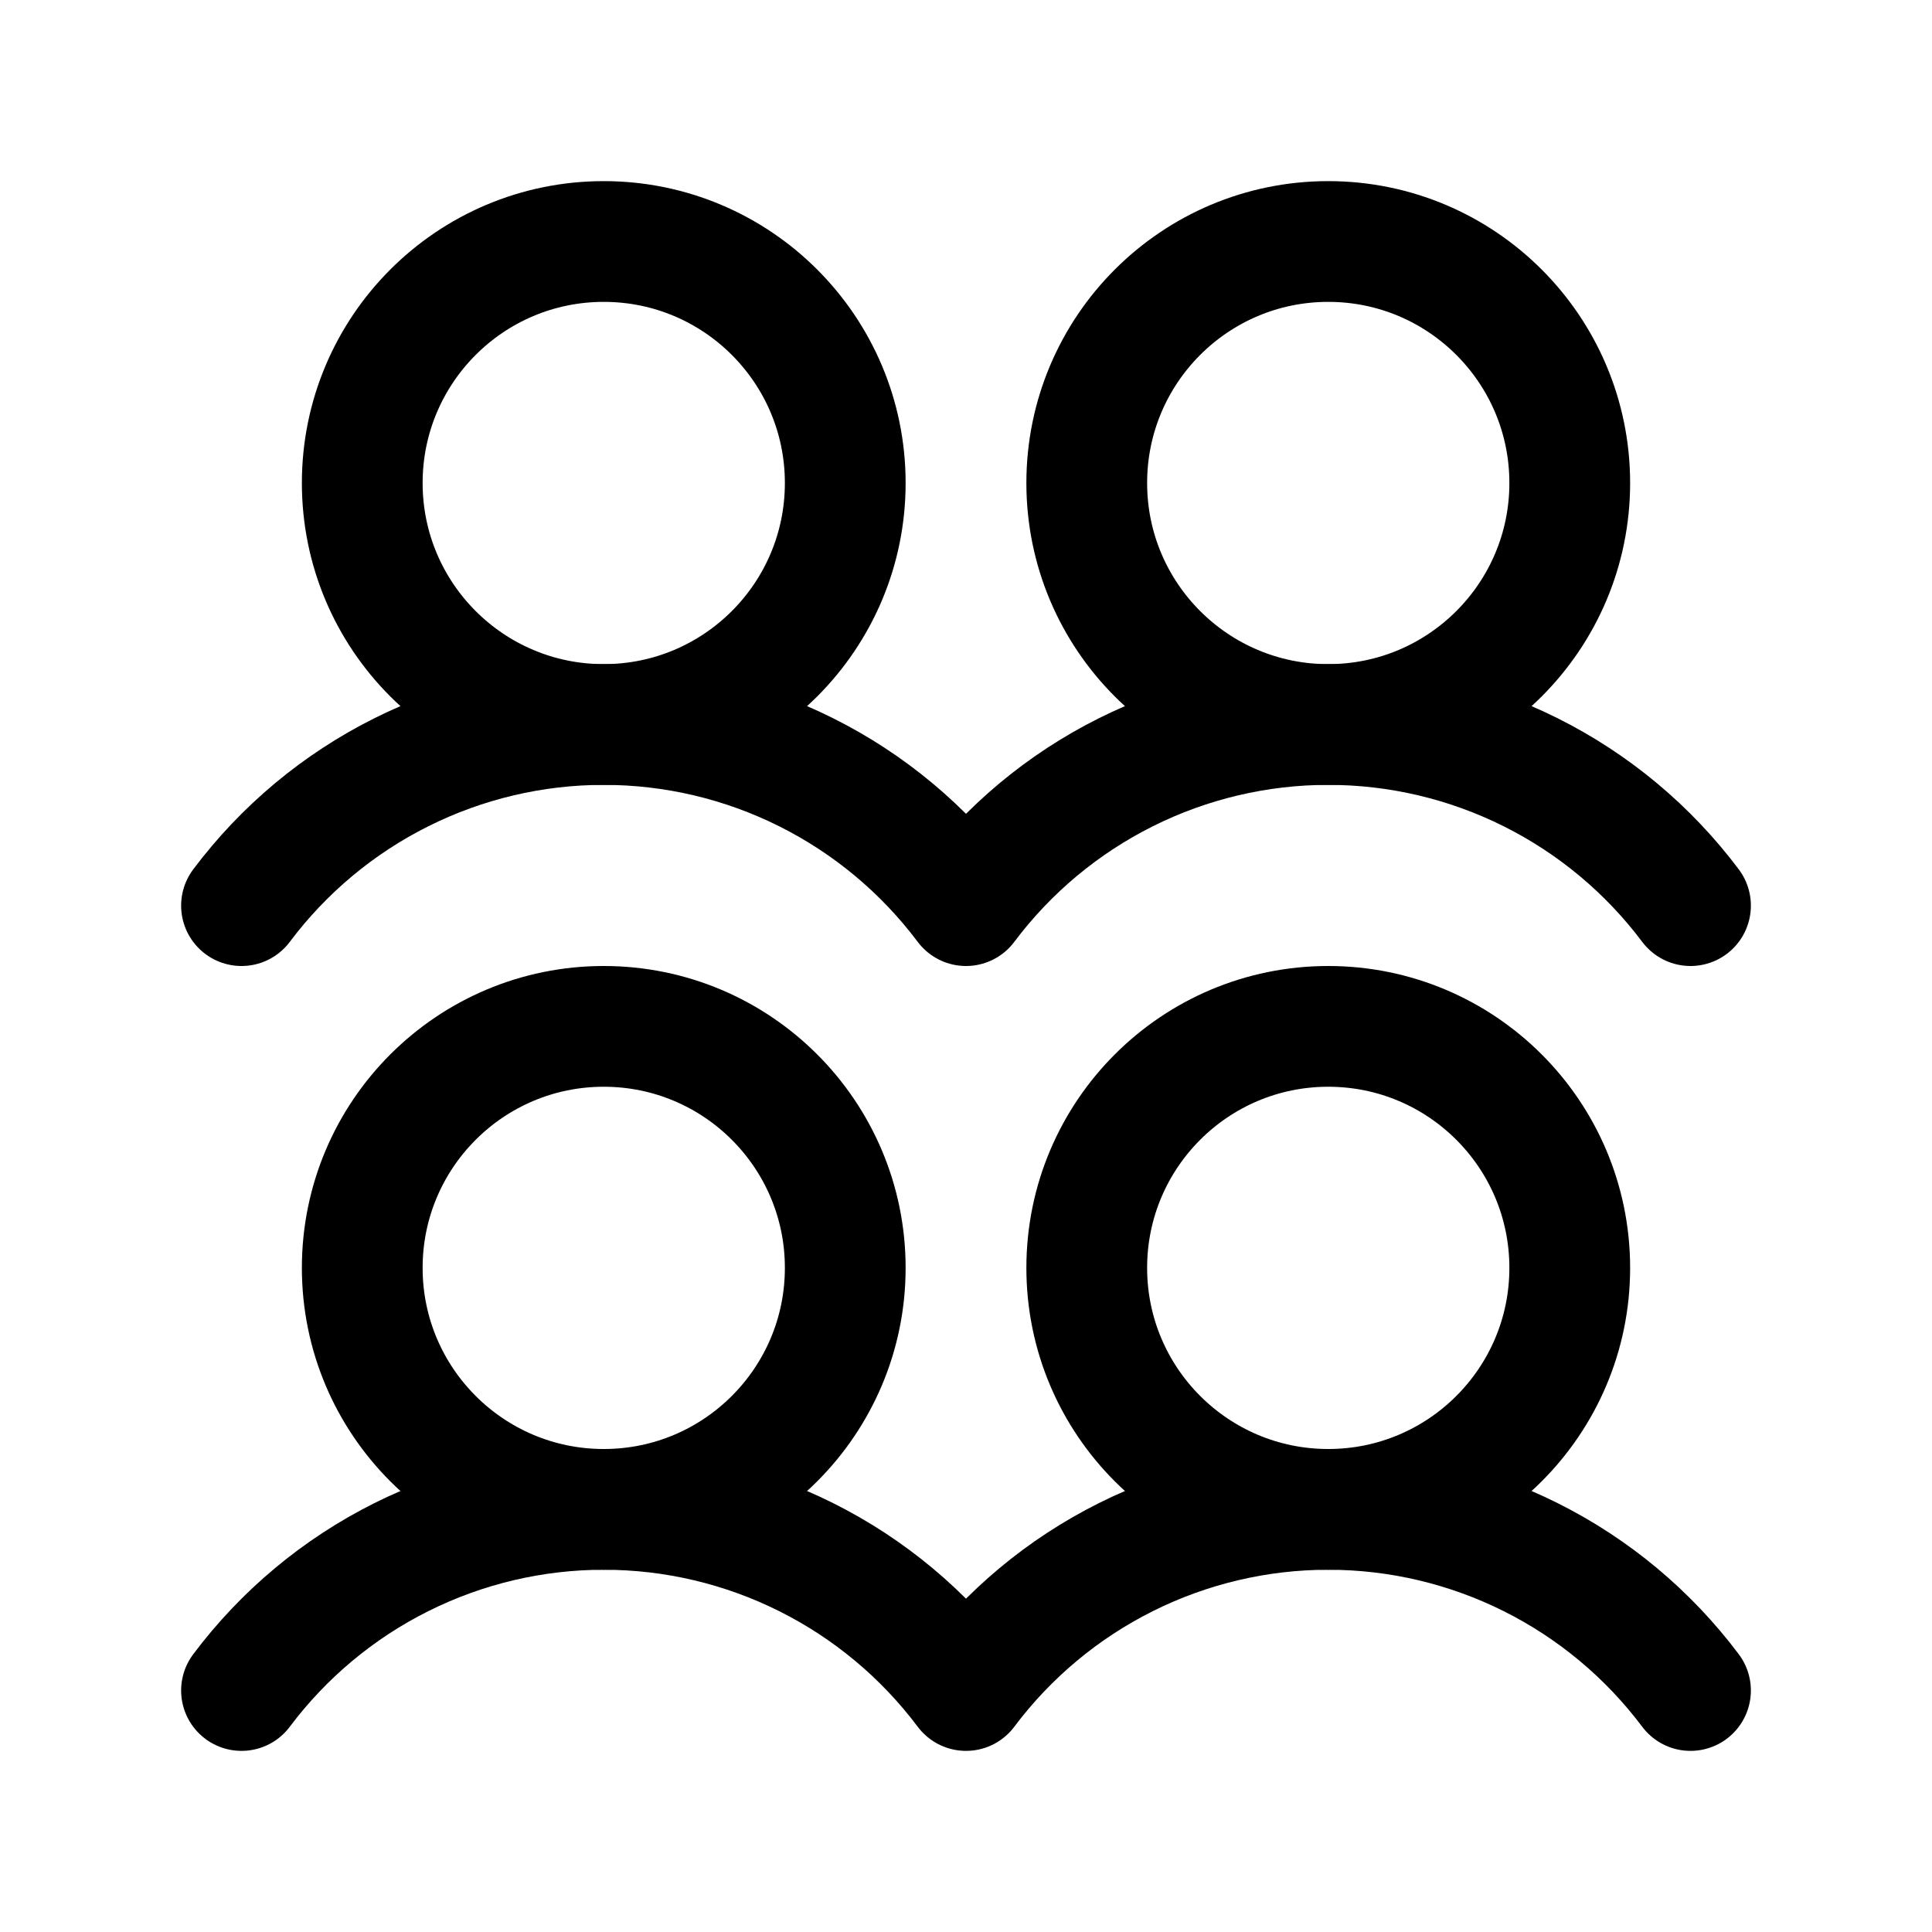
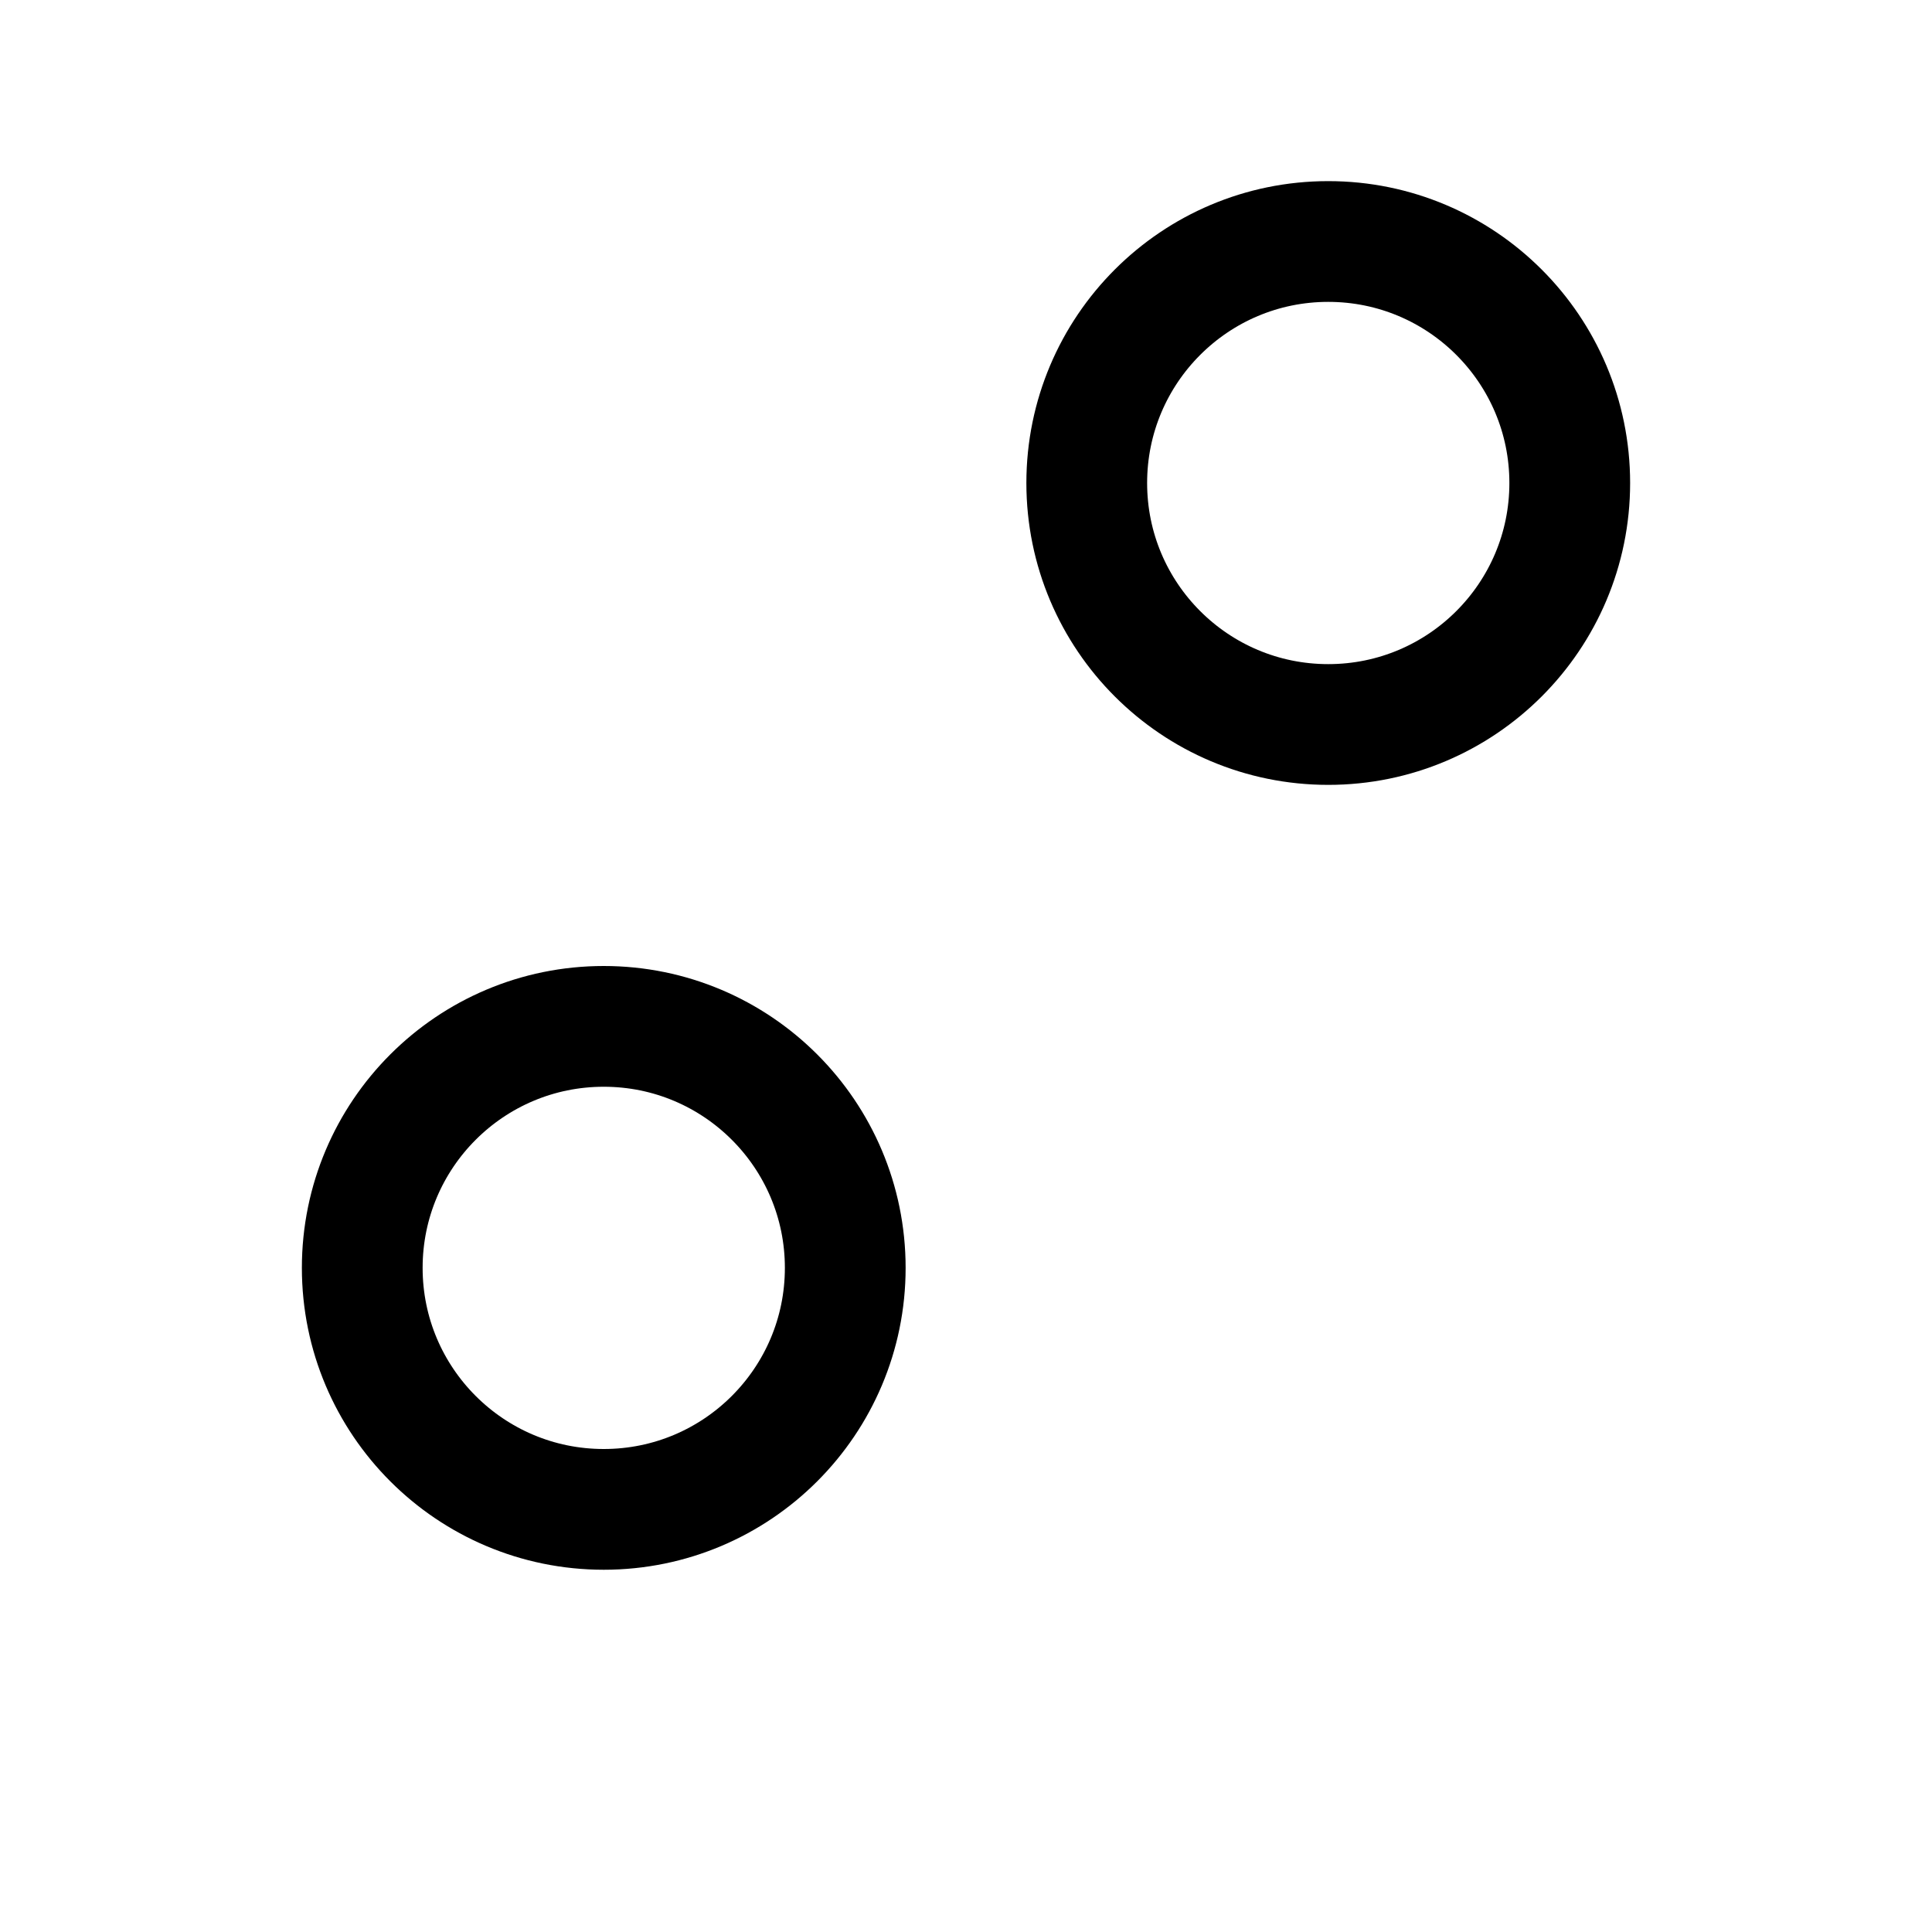
<svg xmlns="http://www.w3.org/2000/svg" width="56" height="56" viewBox="0 0 56 56" fill="none">
  <g clip-path="url(#clip0_2656_6499)">
    <path d="M17.5 43.75C21.366 43.75 24.5 40.616 24.5 36.75C24.5 32.884 21.366 29.75 17.5 29.75C13.634 29.75 10.5 32.884 10.5 36.75C10.5 40.616 13.634 43.75 17.5 43.75Z" stroke="black" stroke-width="3.5" stroke-linecap="round" stroke-linejoin="round" />
-     <path d="M17.5 21C21.366 21 24.5 17.866 24.5 14C24.5 10.134 21.366 7 17.5 7C13.634 7 10.5 10.134 10.5 14C10.5 17.866 13.634 21 17.5 21Z" stroke="black" stroke-width="3.5" stroke-linecap="round" stroke-linejoin="round" />
-     <path d="M38.5 43.75C42.366 43.75 45.5 40.616 45.5 36.75C45.5 32.884 42.366 29.75 38.5 29.75C34.634 29.75 31.5 32.884 31.5 36.75C31.5 40.616 34.634 43.75 38.5 43.75Z" stroke="black" stroke-width="3.5" stroke-linecap="round" stroke-linejoin="round" />
-     <path d="M7 49C8.223 47.37 9.808 46.047 11.63 45.136C13.453 44.224 15.462 43.75 17.5 43.75C19.538 43.75 21.547 44.224 23.37 45.136C25.192 46.047 26.777 47.37 28 49C29.223 47.37 30.808 46.047 32.63 45.136C34.453 44.224 36.462 43.75 38.5 43.75C40.538 43.75 42.547 44.224 44.37 45.136C46.192 46.047 47.777 47.37 49 49" stroke="black" stroke-width="3.5" stroke-linecap="round" stroke-linejoin="round" />
    <path d="M38.5 21C42.366 21 45.5 17.866 45.5 14C45.5 10.134 42.366 7 38.5 7C34.634 7 31.5 10.134 31.5 14C31.5 17.866 34.634 21 38.5 21Z" stroke="black" stroke-width="3.5" stroke-linecap="round" stroke-linejoin="round" />
-     <path d="M7 26.25C8.223 24.62 9.808 23.297 11.63 22.386C13.453 21.474 15.462 21 17.5 21C19.538 21 21.547 21.474 23.37 22.386C25.192 23.297 26.777 24.62 28 26.25C29.223 24.62 30.808 23.297 32.63 22.386C34.453 21.474 36.462 21 38.5 21C40.538 21 42.547 21.474 44.37 22.386C46.192 23.297 47.777 24.62 49 26.25" stroke="black" stroke-width="3.5" stroke-linecap="round" stroke-linejoin="round" />
  </g>
  <defs>
    <clipPath id="clip0_2656_6499">
      <rect width="56" height="56" fill="white" />
    </clipPath>
  </defs>
</svg>